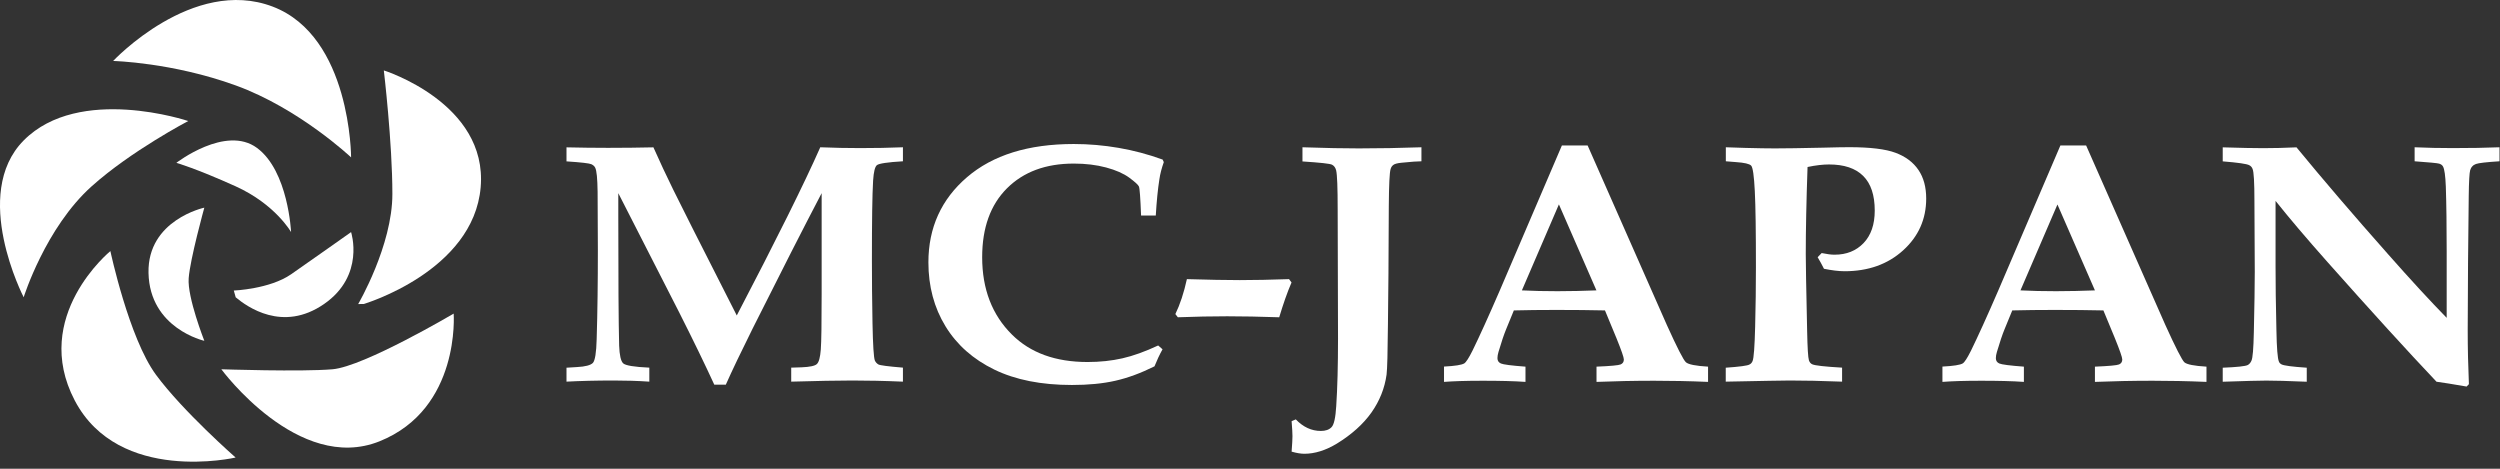
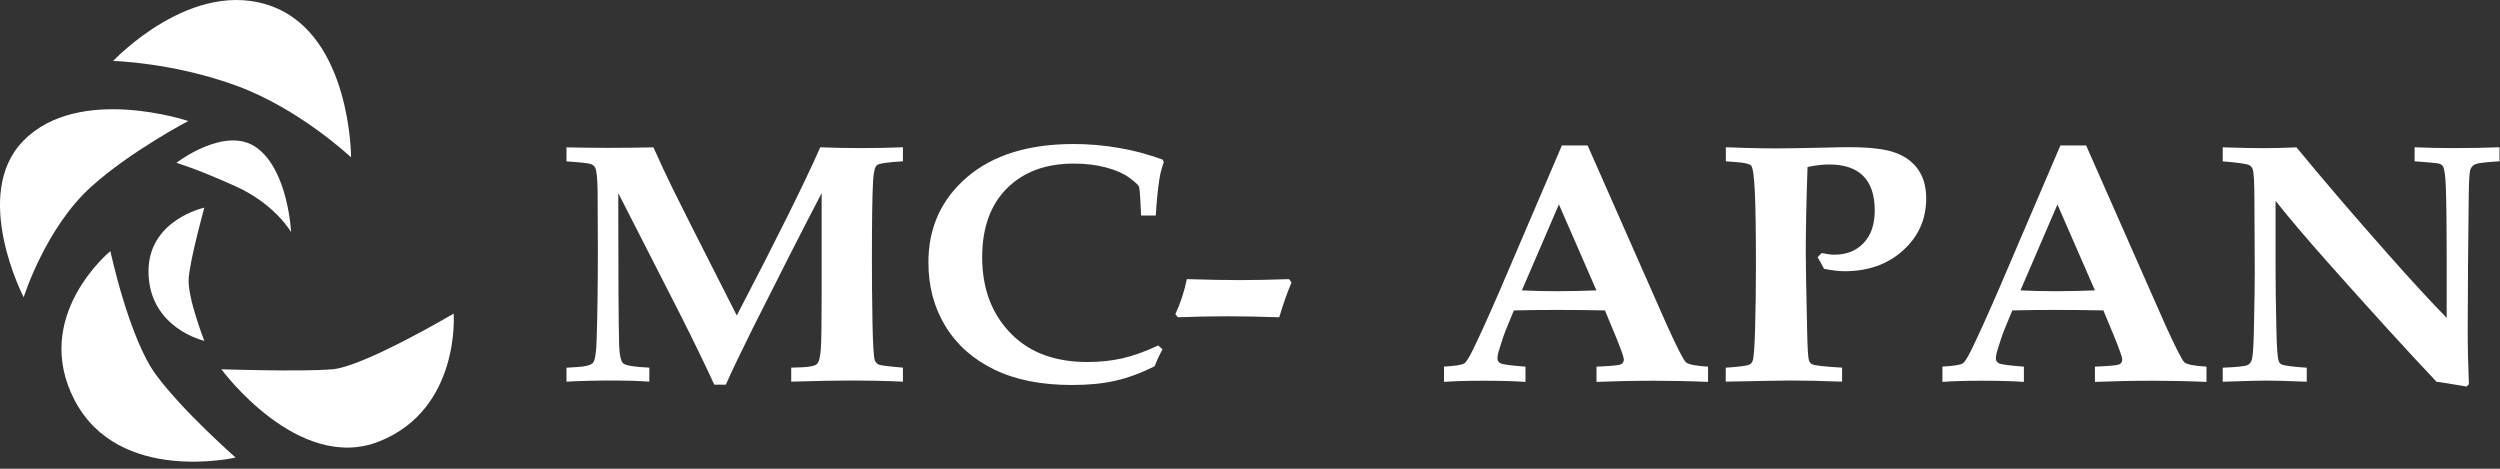
<svg xmlns="http://www.w3.org/2000/svg" width="144" height="27" viewBox="0 0 144 27" fill="none">
  <rect x="0" y="0" width="144" height="27" fill="#333333" stroke="none" />
  <path d="M13.576 26.358C13.576 26.358 10.538 23.696 8.982 21.584C7.427 19.472 6.358 14.463 6.358 14.463C6.358 14.463 1.764 18.218 4.305 23.067C6.846 27.916 13.576 26.353 13.576 26.353V26.358Z" fill="white" />
  <path d="M12.753 21.27C12.753 21.27 17.347 21.424 19.154 21.27C20.961 21.115 26.131 18.064 26.131 18.064C26.131 18.064 26.539 23.541 21.862 25.419C17.185 27.297 12.753 21.274 12.753 21.274V21.27Z" fill="white" />
-   <path d="M20.631 17.514C20.631 17.514 22.601 14.149 22.601 11.177C22.601 8.206 22.108 4.056 22.108 4.056C22.108 4.056 28.1 5.934 27.687 10.783C27.273 15.632 20.956 17.509 20.956 17.509" fill="white" />
  <path d="M6.516 3.512C6.516 3.512 11.095 -1.375 15.708 0.381C20.223 2.103 20.223 9.065 20.223 9.065C20.223 9.065 17.239 6.248 13.576 4.92C9.913 3.591 6.521 3.512 6.521 3.512H6.516Z" fill="white" />
  <path d="M8.554 15.716C8.49 12.665 11.769 11.961 11.769 11.961C11.769 11.961 10.947 14.932 10.868 16.031C10.784 17.125 11.769 19.631 11.769 19.631C11.769 19.631 8.623 18.927 8.554 15.721V15.716Z" fill="white" />
  <path d="M10.159 9.379C10.159 9.379 13 7.187 14.802 8.52C16.608 9.849 16.766 13.369 16.766 13.369C16.766 13.369 15.865 11.769 13.571 10.731C11.271 9.694 10.159 9.379 10.159 9.379Z" fill="white" />
-   <path d="M13.467 16.735C13.467 16.735 15.535 16.655 16.771 15.796C18.007 14.937 20.222 13.369 20.222 13.369C20.222 13.369 21.045 15.871 18.662 17.514C16.284 19.157 14.23 17.669 13.576 17.125" fill="white" />
  <path d="M1.365 17.125C1.365 17.125 -1.707 11.191 1.365 8.088C4.566 4.859 10.843 6.971 10.843 6.971C10.843 6.971 7.559 8.689 5.285 10.726C2.616 13.116 1.365 17.12 1.365 17.12V17.125Z" fill="white" />
  <path d="M32.63 21.988V21.18L33.231 21.143C33.718 21.119 34.023 21.035 34.151 20.903C34.275 20.767 34.348 20.312 34.368 19.537C34.417 17.955 34.437 16.237 34.437 14.393C34.437 13.412 34.432 12.294 34.422 11.046C34.412 10.29 34.368 9.825 34.284 9.661C34.245 9.576 34.171 9.511 34.063 9.459C33.954 9.407 33.477 9.351 32.63 9.295V8.487C33.442 8.506 34.24 8.516 35.018 8.516C35.924 8.516 36.8 8.506 37.637 8.487C38.002 9.304 38.376 10.111 38.77 10.909C39.045 11.482 40.266 13.9 42.438 18.171C44.727 13.787 46.332 10.557 47.248 8.483C48.056 8.516 48.819 8.53 49.542 8.53C50.394 8.53 51.216 8.516 52.009 8.483V9.29C51.128 9.342 50.63 9.417 50.512 9.511C50.394 9.605 50.325 9.9 50.291 10.398C50.242 11.205 50.222 12.74 50.222 15.003C50.222 16.143 50.232 17.35 50.256 18.617C50.281 19.885 50.325 20.603 50.394 20.772C50.443 20.87 50.507 20.941 50.596 20.992C50.685 21.044 51.152 21.105 52.009 21.176V21.983C50.921 21.936 49.946 21.917 49.089 21.917C48.233 21.917 47.056 21.941 45.574 21.983V21.176L46.17 21.157C46.642 21.138 46.938 21.077 47.051 20.969C47.169 20.861 47.243 20.584 47.278 20.134C47.312 19.683 47.327 18.613 47.327 16.937V11.126C46.288 13.111 44.964 15.707 43.353 18.922C42.694 20.246 42.177 21.326 41.807 22.157H41.143C40.636 21.053 39.961 19.655 39.109 17.97L35.614 11.126V12.435C35.614 16.05 35.628 18.542 35.663 19.908C35.683 20.462 35.761 20.8 35.894 20.927C36.027 21.053 36.529 21.138 37.401 21.176V21.983C36.717 21.936 36.032 21.917 35.348 21.917C34.329 21.917 33.418 21.941 32.615 21.983L32.63 21.988Z" fill="white" />
  <path d="M66.711 19.899L66.962 20.119C66.784 20.439 66.632 20.767 66.499 21.101C65.716 21.49 64.968 21.767 64.244 21.931C63.52 22.096 62.688 22.175 61.743 22.175C59.98 22.175 58.488 21.88 57.272 21.288C56.056 20.697 55.116 19.866 54.461 18.796C53.806 17.725 53.476 16.496 53.476 15.111C53.476 13.116 54.219 11.477 55.702 10.205C57.184 8.933 59.232 8.295 61.846 8.295C62.713 8.295 63.574 8.37 64.426 8.516C65.278 8.661 66.125 8.886 66.967 9.191L67.035 9.337C66.912 9.684 66.824 10.018 66.779 10.337C66.691 10.896 66.622 11.59 66.573 12.416H65.726C65.686 11.402 65.647 10.844 65.603 10.745C65.563 10.647 65.376 10.478 65.046 10.234C64.716 9.994 64.273 9.797 63.712 9.647C63.151 9.497 62.531 9.422 61.851 9.422C60.236 9.422 58.956 9.896 58.001 10.848C57.051 11.797 56.573 13.12 56.573 14.815C56.573 16.651 57.144 18.139 58.291 19.274C59.35 20.326 60.797 20.852 62.644 20.852C63.358 20.852 64.027 20.781 64.648 20.64C65.268 20.5 65.957 20.251 66.711 19.899Z" fill="white" />
  <path d="M67.844 18.275L67.701 18.091C67.972 17.533 68.193 16.862 68.365 16.078C69.611 16.115 70.625 16.134 71.413 16.134C72.24 16.134 73.186 16.115 74.249 16.078L74.392 16.27C74.141 16.852 73.909 17.524 73.683 18.275C72.565 18.237 71.566 18.218 70.684 18.218C69.803 18.218 68.833 18.237 67.838 18.275H67.844Z" fill="white" />
-   <path d="M75.022 9.29V8.483C76.366 8.53 77.449 8.548 78.266 8.548C79.458 8.548 80.659 8.525 81.875 8.483V9.29C81.659 9.29 81.275 9.318 80.713 9.375C80.487 9.398 80.329 9.44 80.255 9.501C80.177 9.558 80.127 9.637 80.098 9.741C80.039 9.933 80.004 10.637 79.995 11.858L79.975 15.768L79.945 18.716C79.931 20.307 79.906 21.26 79.867 21.575C79.758 22.363 79.468 23.091 78.995 23.762C78.522 24.429 77.858 25.025 77.006 25.55C76.361 25.94 75.736 26.137 75.13 26.137C74.928 26.137 74.682 26.095 74.397 26.015C74.431 25.574 74.446 25.278 74.446 25.123C74.446 24.968 74.431 24.677 74.397 24.26L74.638 24.156C75.061 24.598 75.544 24.823 76.08 24.823C76.351 24.823 76.553 24.753 76.696 24.607C76.839 24.462 76.927 24.058 76.967 23.391C77.035 22.358 77.07 21.063 77.07 19.514L77.05 12.083C77.05 10.811 77.021 10.055 76.962 9.811C76.922 9.656 76.844 9.548 76.725 9.487C76.607 9.426 76.041 9.365 75.022 9.299V9.29Z" fill="white" />
  <path d="M83.17 21.115C83.805 21.082 84.195 21.021 84.342 20.931C84.446 20.866 84.603 20.622 84.815 20.199C85.224 19.364 85.75 18.204 86.39 16.726L89.965 8.379H91.447L96.011 18.721C96.602 20.026 96.966 20.739 97.109 20.866C97.252 20.992 97.67 21.077 98.384 21.119V21.997C97.286 21.95 96.252 21.931 95.277 21.931C94.115 21.931 93.008 21.955 91.959 21.997V21.119C92.761 21.086 93.224 21.044 93.347 20.992C93.471 20.941 93.534 20.842 93.534 20.706C93.534 20.589 93.392 20.18 93.111 19.486L92.446 17.88C91.609 17.861 90.679 17.852 89.645 17.852C88.749 17.852 87.931 17.861 87.198 17.88L86.755 18.96C86.632 19.256 86.484 19.692 86.312 20.274C86.272 20.406 86.253 20.528 86.253 20.631C86.253 20.777 86.317 20.875 86.45 20.936C86.582 20.997 87.055 21.058 87.868 21.119V21.997C87.208 21.95 86.385 21.931 85.406 21.931C84.426 21.931 83.727 21.955 83.175 21.997V21.119L83.17 21.115ZM89.793 11.773L87.661 16.726C88.281 16.758 88.965 16.773 89.714 16.773C90.462 16.773 91.24 16.754 91.954 16.726L89.793 11.773Z" fill="white" />
  <path d="M99.403 21.988V21.18C100.206 21.124 100.659 21.063 100.767 20.997C100.846 20.96 100.91 20.894 100.949 20.795C101.018 20.636 101.068 19.969 101.097 18.8C101.127 17.632 101.141 16.5 101.141 15.402C101.141 13.355 101.122 11.891 101.077 11.013C101.033 10.135 100.964 9.642 100.866 9.539C100.767 9.436 100.477 9.37 99.994 9.337L99.408 9.29V8.483L100.551 8.52C101.26 8.539 101.821 8.548 102.234 8.548C102.806 8.548 103.731 8.534 105.001 8.506C105.686 8.487 106.193 8.478 106.518 8.478C107.724 8.478 108.615 8.586 109.186 8.802C109.763 9.018 110.201 9.346 110.501 9.788C110.801 10.229 110.949 10.778 110.949 11.435C110.949 12.623 110.506 13.618 109.62 14.421C108.733 15.223 107.611 15.623 106.242 15.623C106.065 15.623 105.883 15.608 105.686 15.585C105.489 15.562 105.282 15.524 105.061 15.482C104.947 15.252 104.824 15.031 104.696 14.815L104.928 14.576C105.075 14.604 105.213 14.627 105.336 14.646C105.459 14.665 105.573 14.67 105.676 14.67C106.355 14.67 106.912 14.449 107.34 14.003C107.768 13.557 107.985 12.933 107.985 12.13C107.985 11.238 107.764 10.572 107.316 10.13C106.872 9.689 106.218 9.473 105.351 9.473C105.001 9.473 104.588 9.52 104.115 9.619C104.046 11.595 104.012 13.266 104.012 14.641C104.012 15.101 104.036 16.575 104.091 19.059C104.11 20.04 104.145 20.603 104.194 20.753C104.228 20.861 104.292 20.941 104.386 20.983C104.534 21.054 105.105 21.119 106.104 21.176V21.983C104.913 21.936 103.908 21.917 103.096 21.917C102.732 21.917 101.501 21.941 99.398 21.983L99.403 21.988Z" fill="white" />
  <path d="M111.884 21.115C112.519 21.082 112.908 21.021 113.056 20.931C113.159 20.866 113.317 20.622 113.529 20.199C113.937 19.364 114.464 18.204 115.104 16.726L118.679 8.379H120.161L124.725 18.721C125.316 20.026 125.685 20.739 125.818 20.866C125.956 20.992 126.384 21.077 127.093 21.119V21.997C125.995 21.95 124.961 21.931 123.986 21.931C122.819 21.931 121.717 21.955 120.668 21.997V21.119C121.47 21.086 121.933 21.044 122.056 20.992C122.179 20.941 122.243 20.842 122.243 20.706C122.243 20.589 122.101 20.18 121.82 19.486L121.155 17.88C120.318 17.861 119.388 17.852 118.354 17.852C117.458 17.852 116.64 17.861 115.907 17.88L115.464 18.96C115.341 19.256 115.193 19.692 115.021 20.274C114.981 20.406 114.961 20.528 114.961 20.631C114.961 20.777 115.026 20.875 115.158 20.936C115.291 20.997 115.764 21.058 116.576 21.119V21.997C115.917 21.95 115.094 21.931 114.115 21.931C113.135 21.931 112.436 21.955 111.884 21.997V21.119V21.115ZM118.511 11.773L116.379 16.726C117 16.758 117.684 16.773 118.428 16.773C119.171 16.773 119.959 16.754 120.668 16.726L118.506 11.773H118.511Z" fill="white" />
  <path d="M128.029 21.988V21.18C128.851 21.147 129.334 21.096 129.471 21.025C129.565 20.974 129.634 20.889 129.683 20.777C129.757 20.622 129.801 20.082 129.821 19.148C129.855 17.608 129.875 16.444 129.875 15.665L129.855 11.595C129.855 10.515 129.821 9.896 129.747 9.727C129.708 9.628 129.644 9.558 129.555 9.515C129.422 9.44 128.91 9.365 128.029 9.295V8.487C129.082 8.52 129.86 8.534 130.367 8.534C130.929 8.534 131.564 8.52 132.278 8.487C133.834 10.379 135.591 12.43 137.551 14.641C138.856 16.12 139.983 17.34 140.929 18.308V14.486C140.929 13.041 140.914 11.792 140.879 10.741C140.855 10.116 140.8 9.736 140.717 9.59C140.677 9.515 140.604 9.459 140.495 9.426C140.387 9.393 139.914 9.351 139.082 9.29V8.483C139.816 8.516 140.544 8.53 141.268 8.53C142.263 8.53 143.164 8.516 143.971 8.483V9.29C143.223 9.337 142.77 9.389 142.617 9.445C142.529 9.478 142.46 9.52 142.406 9.581C142.351 9.637 142.312 9.713 142.282 9.802C142.238 9.957 142.209 10.45 142.199 11.285L142.159 15.134L142.14 19.012C142.14 20.049 142.164 21.091 142.209 22.128L142.076 22.265C141.258 22.124 140.677 22.03 140.343 21.988C138.614 20.162 136.522 17.861 134.07 15.101C132.829 13.703 131.83 12.524 131.072 11.571V15.313C131.072 16.331 131.086 17.561 131.121 18.997C131.14 20.054 131.19 20.664 131.264 20.823C131.288 20.894 131.342 20.95 131.416 20.988C131.544 21.058 132.027 21.124 132.869 21.18V21.988C131.781 21.941 131.003 21.922 130.535 21.922C130.146 21.922 129.314 21.945 128.034 21.988H128.029Z" fill="white" />
</svg>